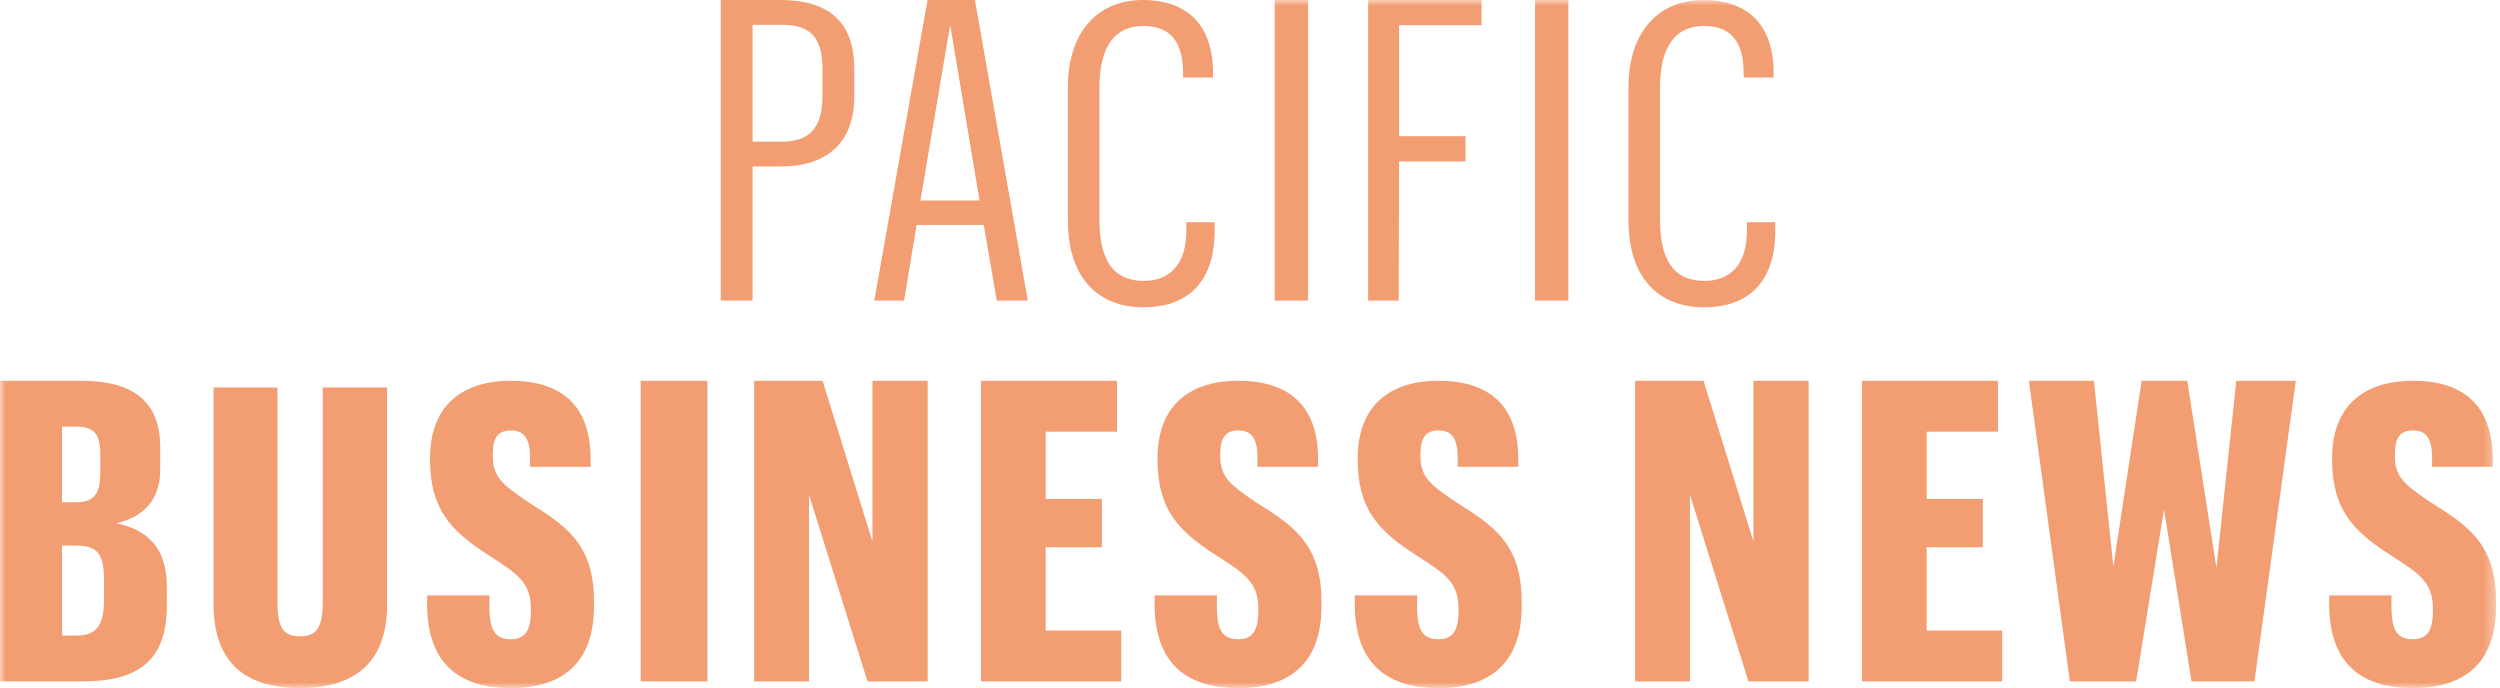
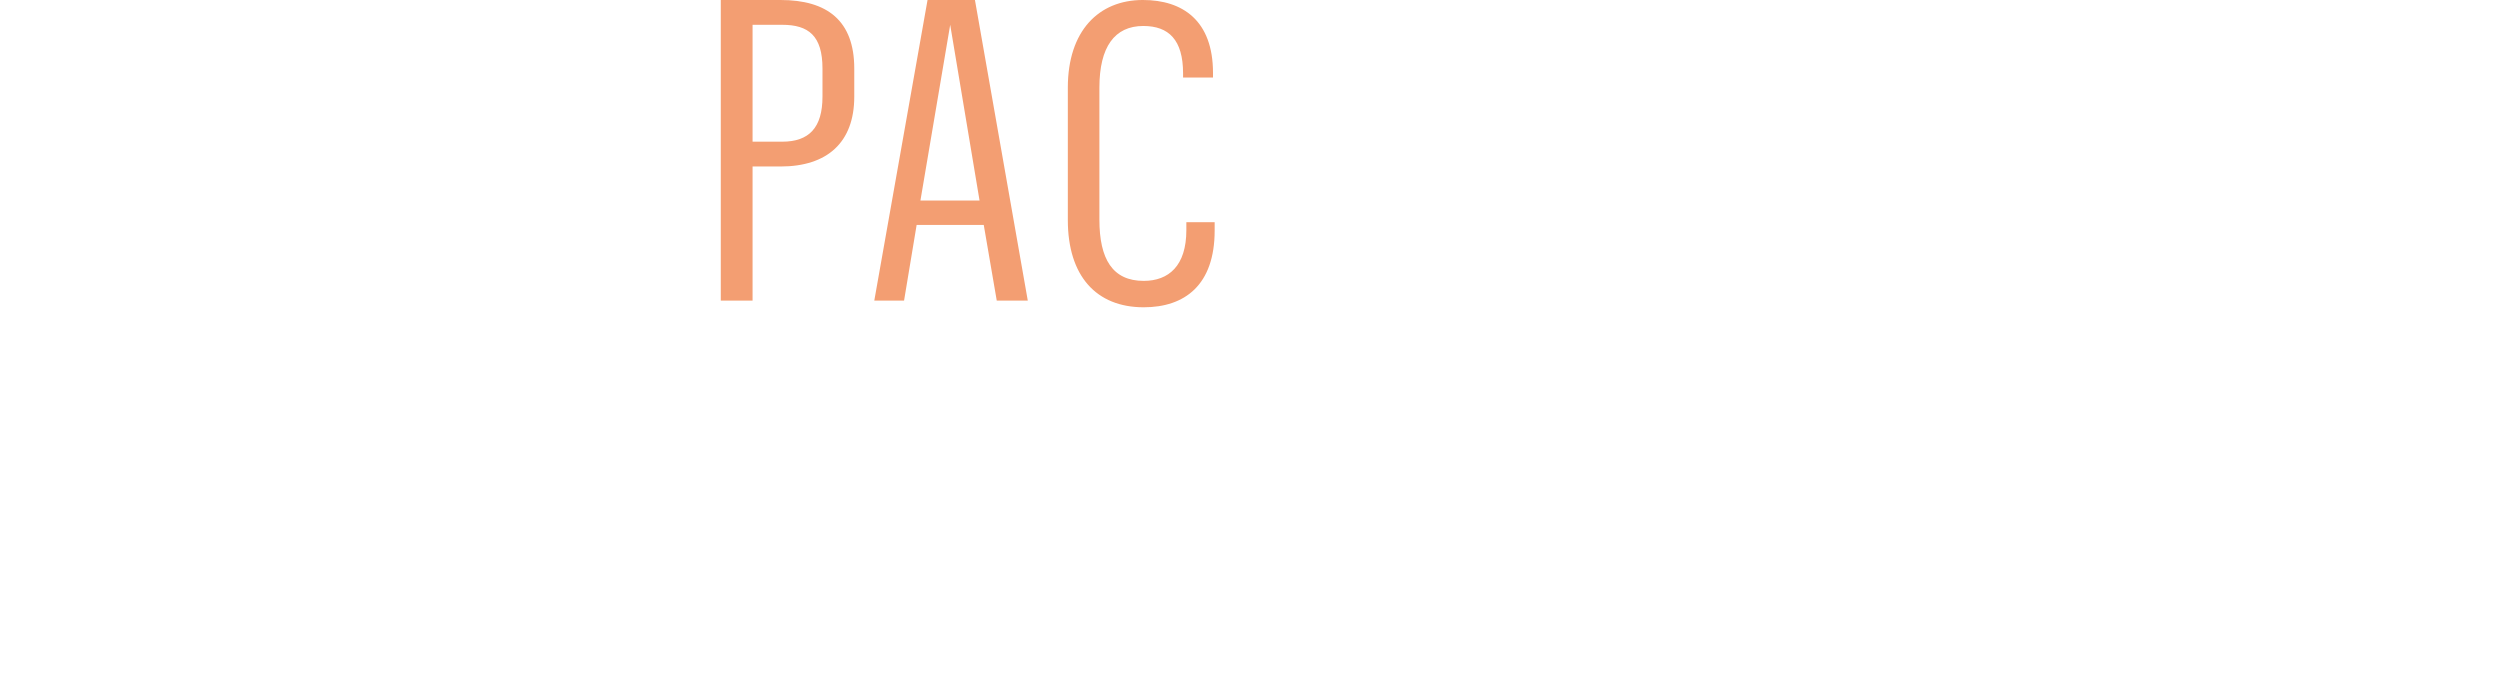
<svg xmlns="http://www.w3.org/2000/svg" xmlns:xlink="http://www.w3.org/1999/xlink" width="218" height="60" viewBox="0 0 218 60">
  <defs>
    <path id="oj3tg6iv6a" d="M0 60L217.655 60 217.655 0 0 0z" />
  </defs>
  <g fill="none" fill-rule="evenodd">
    <g>
      <g>
        <g>
          <g transform="translate(-423 -5351) translate(0 4778) translate(124 573) translate(299)">
            <path fill="#F39E72" d="M65.624 2.163h2.586c2.291 0 3.51.953 3.51 3.813v2.456c0 2.713-1.182 3.923-3.51 3.923h-2.586V2.163zm8.868 6.269V5.976c0-4.18-2.366-5.976-6.43-5.976h-5.21v26.214h2.772V14.518h2.439c4.063 0 6.429-2.09 6.429-6.086zM82.857 2.163l2.56 15.325h-5.156l2.596-15.325zm-2.926 17.45h5.852l1.134 6.6h2.706L85.015 0h-4.133l-4.644 26.214h2.596l1.097-6.6zM105.918 20.106v-.731h-2.468v.695c0 3.107-1.537 4.423-3.72 4.423-2.717 0-3.862-1.901-3.862-5.337V7.64c0-3.546 1.324-5.374 3.827-5.374 2.218 0 3.469 1.207 3.469 4.131v.366h2.61V6.36c0-4.57-2.646-6.361-6.115-6.361-3.862 0-6.544 2.705-6.544 7.64v11.552c0 4.862 2.467 7.604 6.616 7.604 3.576 0 6.187-1.937 6.187-6.69" />
            <mask id="yte8zrp6jb" fill="#fff">
              <use xlink:href="#oj3tg6iv6a" />
            </mask>
-             <path fill="#F39E72" d="M111.155 26.214L114.065 26.214 114.065 0 111.155 0zM122.001 14.078L127.793 14.078 127.793 11.879 122.001 11.879 122.001 2.199 129.196 2.199 129.196 0 119.303 0 119.303 26.214 121.965 26.214zM133.852 26.214L136.762 26.214 136.762 0 133.852 0zM148.615 26.796c3.577 0 6.188-1.937 6.188-6.69v-.73h-2.468v.694c0 3.107-1.538 4.423-3.72 4.423-2.717 0-3.862-1.9-3.862-5.338V7.64c0-3.546 1.323-5.374 3.827-5.374 2.217 0 3.469 1.206 3.469 4.131v.366h2.61V6.36c0-4.57-2.646-6.361-6.115-6.361C144.68 0 142 2.705 142 7.64v11.552c0 4.862 2.467 7.604 6.615 7.604M9.066 52.378c0 2.2-.716 3.043-2.365 3.043h-1.29v-7.846h1.183c1.756 0 2.472.55 2.472 2.933v1.87zM5.411 37.2h1.147c1.433 0 2.186.403 2.186 2.383v1.65c0 1.943-.61 2.566-2.186 2.566H5.41v-6.6zm4.73 8.433c2.33-.55 3.835-1.98 3.835-4.73V39.07c0-3.997-2.258-5.866-6.916-5.866H0v26.213h7.203c4.802 0 7.346-1.76 7.346-6.599v-1.686c0-3.337-1.684-4.95-4.407-5.5zM28.143 52.562c0 2.166-.579 2.925-1.955 2.925-1.484 0-1.99-.759-1.99-2.889V33.786h-5.575v18.92c0 5.02 2.715 7.294 7.53 7.294 4.778 0 7.601-2.239 7.601-7.258V33.786h-5.61v18.776zM46.034 43.762c-2.261-1.529-3.063-2.184-3.063-4.04v-.146c0-1.457.51-2.04 1.568-2.04.985 0 1.677.474 1.677 2.33v.838h5.287v-.764c-.036-4.588-2.552-6.736-6.964-6.736-4.485 0-7.038 2.403-7.038 6.736v.145c0 4.296 1.787 6.226 5.178 8.374 2.334 1.529 3.61 2.257 3.61 4.587v.291c0 1.675-.547 2.403-1.714 2.403-1.349 0-1.896-.691-1.896-2.803v-1.02h-5.433v.838c.036 5.206 2.88 7.245 7.33 7.245 4.63 0 7.219-2.366 7.219-7.1v-.51c0-5.096-2.662-6.662-5.761-8.628M55.869 59.417L61.688 59.417 61.688 33.204 55.869 33.204zM76.077 47.208L71.728 33.204 65.762 33.204 65.762 59.417 70.542 59.417 70.542 43.139 75.646 59.417 80.893 59.417 80.893 33.204 76.077 33.204zM91.184 47.722L96.087 47.722 96.087 43.506 91.184 43.506 91.184 37.64 97.404 37.64 97.404 33.204 85.549 33.204 85.549 59.417 97.77 59.417 97.77 54.981 91.184 54.981zM109.468 43.762c-2.26-1.529-3.063-2.184-3.063-4.04v-.146c0-1.457.51-2.04 1.568-2.04.985 0 1.677.474 1.677 2.33v.838h5.287v-.764c-.036-4.588-2.552-6.736-6.964-6.736-4.485 0-7.038 2.403-7.038 6.736v.145c0 4.296 1.787 6.226 5.178 8.374 2.334 1.529 3.61 2.257 3.61 4.587v.291c0 1.675-.547 2.403-1.714 2.403-1.348 0-1.896-.691-1.896-2.803v-1.02h-5.433v.838c.037 5.206 2.88 7.245 7.33 7.245 4.63 0 7.22-2.366 7.22-7.1v-.51c0-5.096-2.663-6.662-5.762-8.628M126.927 43.762c-2.26-1.529-3.063-2.184-3.063-4.04v-.146c0-1.457.51-2.04 1.568-2.04.985 0 1.677.474 1.677 2.33v.838h5.287v-.764c-.036-4.588-2.552-6.736-6.964-6.736-4.485 0-7.038 2.403-7.038 6.736v.145c0 4.296 1.787 6.226 5.178 8.374 2.334 1.529 3.61 2.257 3.61 4.587v.291c0 1.675-.547 2.403-1.714 2.403-1.348 0-1.896-.691-1.896-2.803v-1.02h-5.433v.838c.037 5.206 2.88 7.245 7.33 7.245 4.63 0 7.22-2.366 7.22-7.1v-.51c0-5.096-2.663-6.662-5.762-8.628M152.897 47.208L148.548 33.204 142.582 33.204 142.582 59.417 147.362 59.417 147.362 43.139 152.465 59.417 157.713 59.417 157.713 33.204 152.897 33.204zM168.004 47.722L172.906 47.722 172.906 43.506 168.004 43.506 168.004 37.64 174.223 37.64 174.223 33.204 162.368 33.204 162.368 59.417 174.59 59.417 174.59 54.981 168.004 54.981zM193.272 49.518L190.73 33.204 186.752 33.204 184.284 49.408 182.589 33.204 176.918 33.204 180.49 59.417 186.273 59.417 188.704 44.423 191.098 59.417 196.587 59.417 200.196 33.204 195.003 33.204zM211.894 43.762c-2.26-1.529-3.064-2.184-3.064-4.04v-.146c0-1.457.511-2.04 1.569-2.04.984 0 1.677.474 1.677 2.33v.838h5.287v-.764c-.036-4.588-2.552-6.736-6.964-6.736-4.485 0-7.038 2.403-7.038 6.736v.145c0 4.296 1.787 6.226 5.178 8.374 2.334 1.529 3.61 2.257 3.61 4.587v.291c0 1.675-.547 2.403-1.714 2.403-1.349 0-1.896-.691-1.896-2.803v-1.02h-5.433v.838c.036 5.206 2.88 7.245 7.329 7.245 4.631 0 7.22-2.366 7.22-7.1v-.51c0-5.096-2.662-6.662-5.761-8.628" mask="url(#yte8zrp6jb)" />
          </g>
        </g>
      </g>
    </g>
  </g>
</svg>